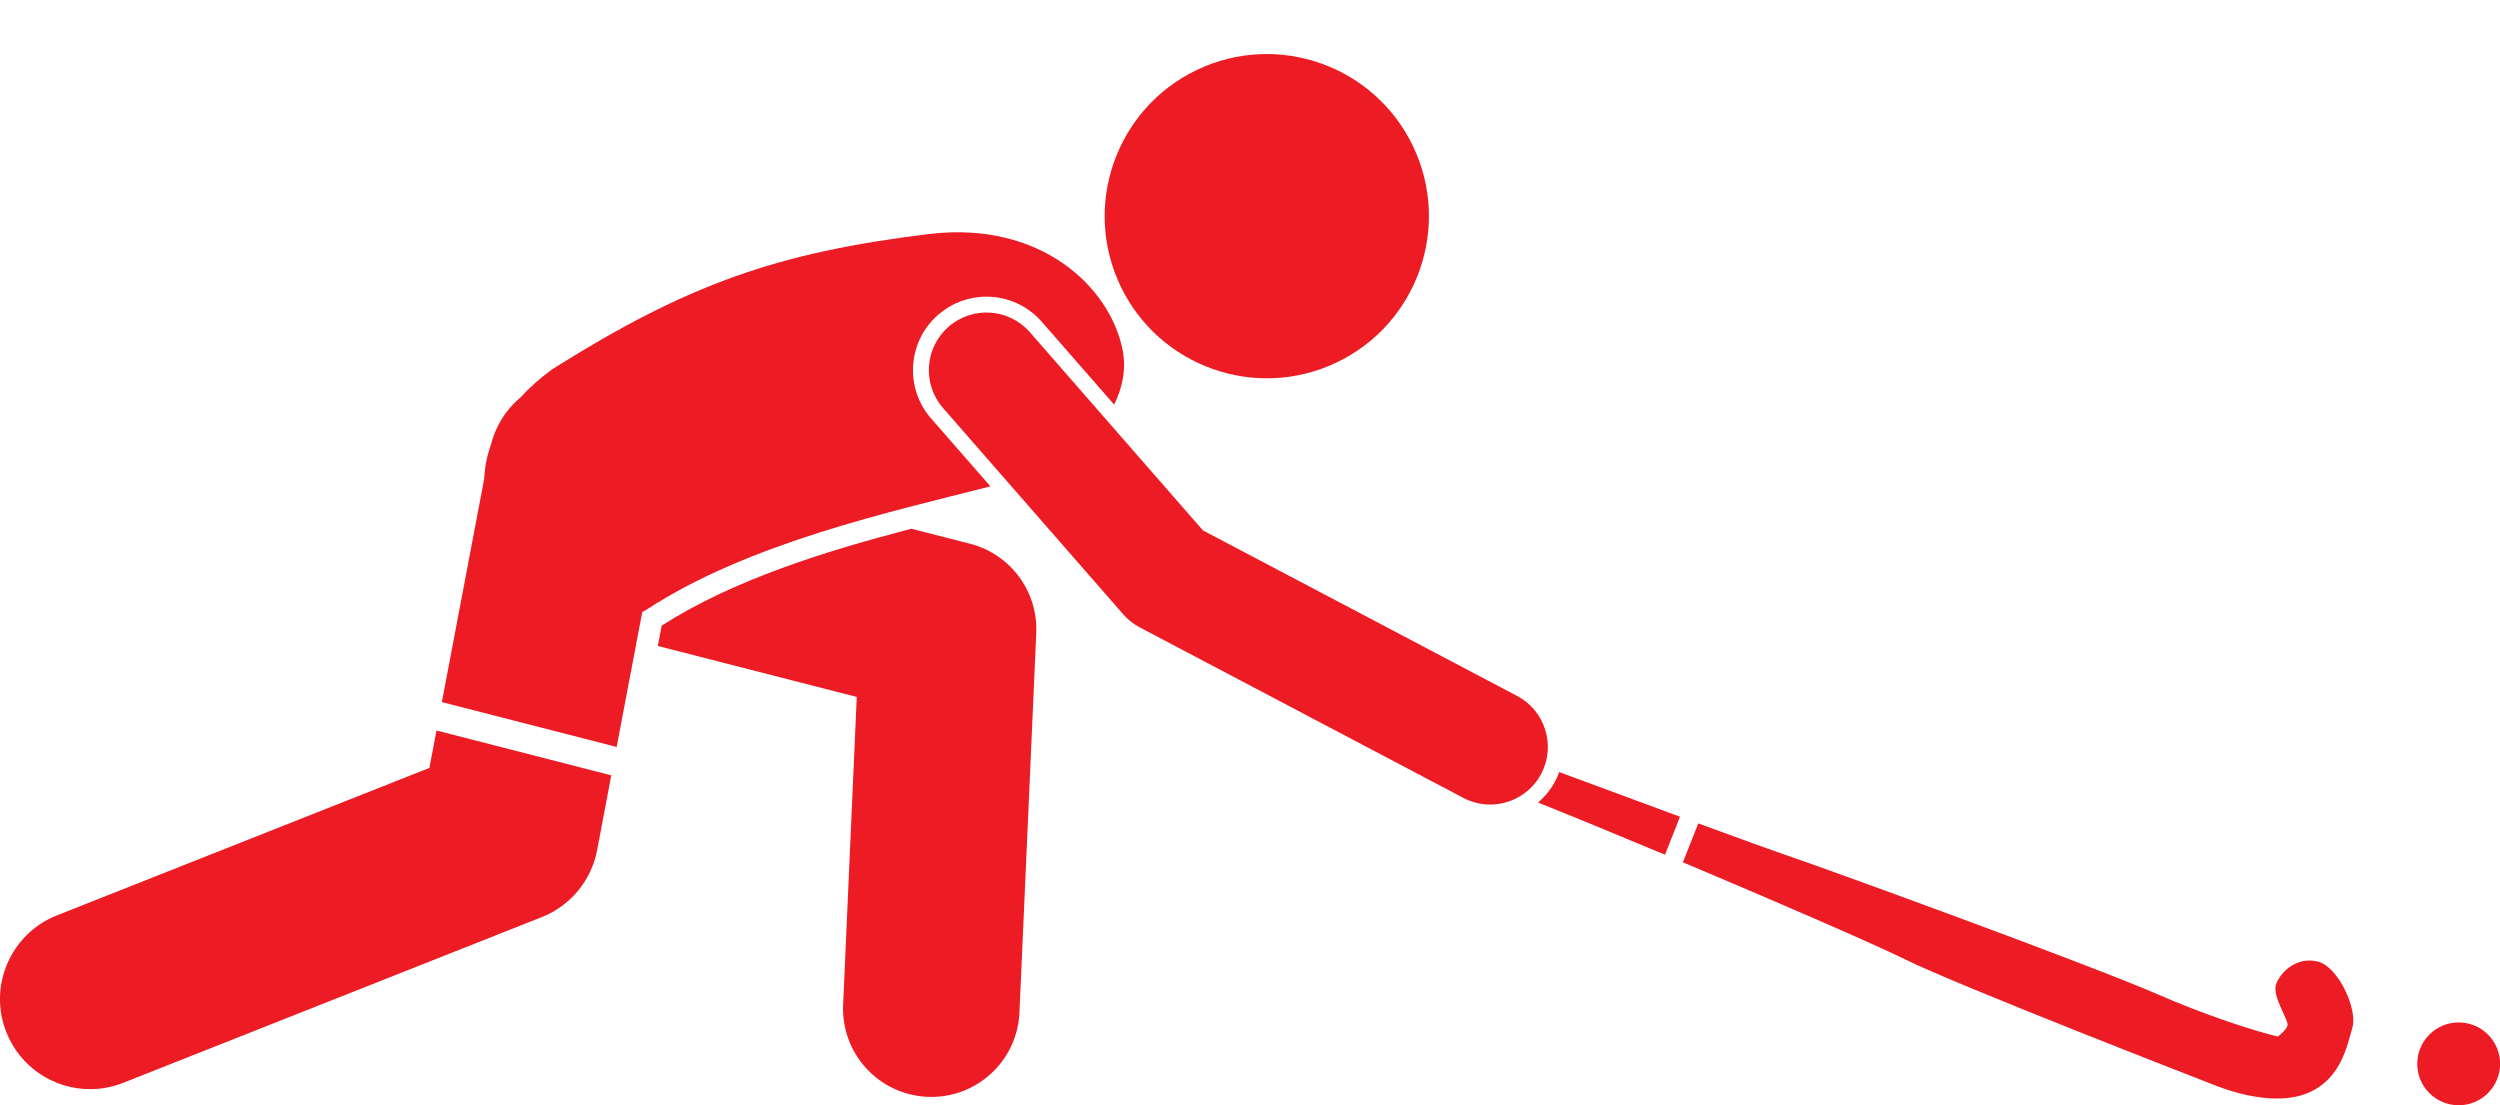
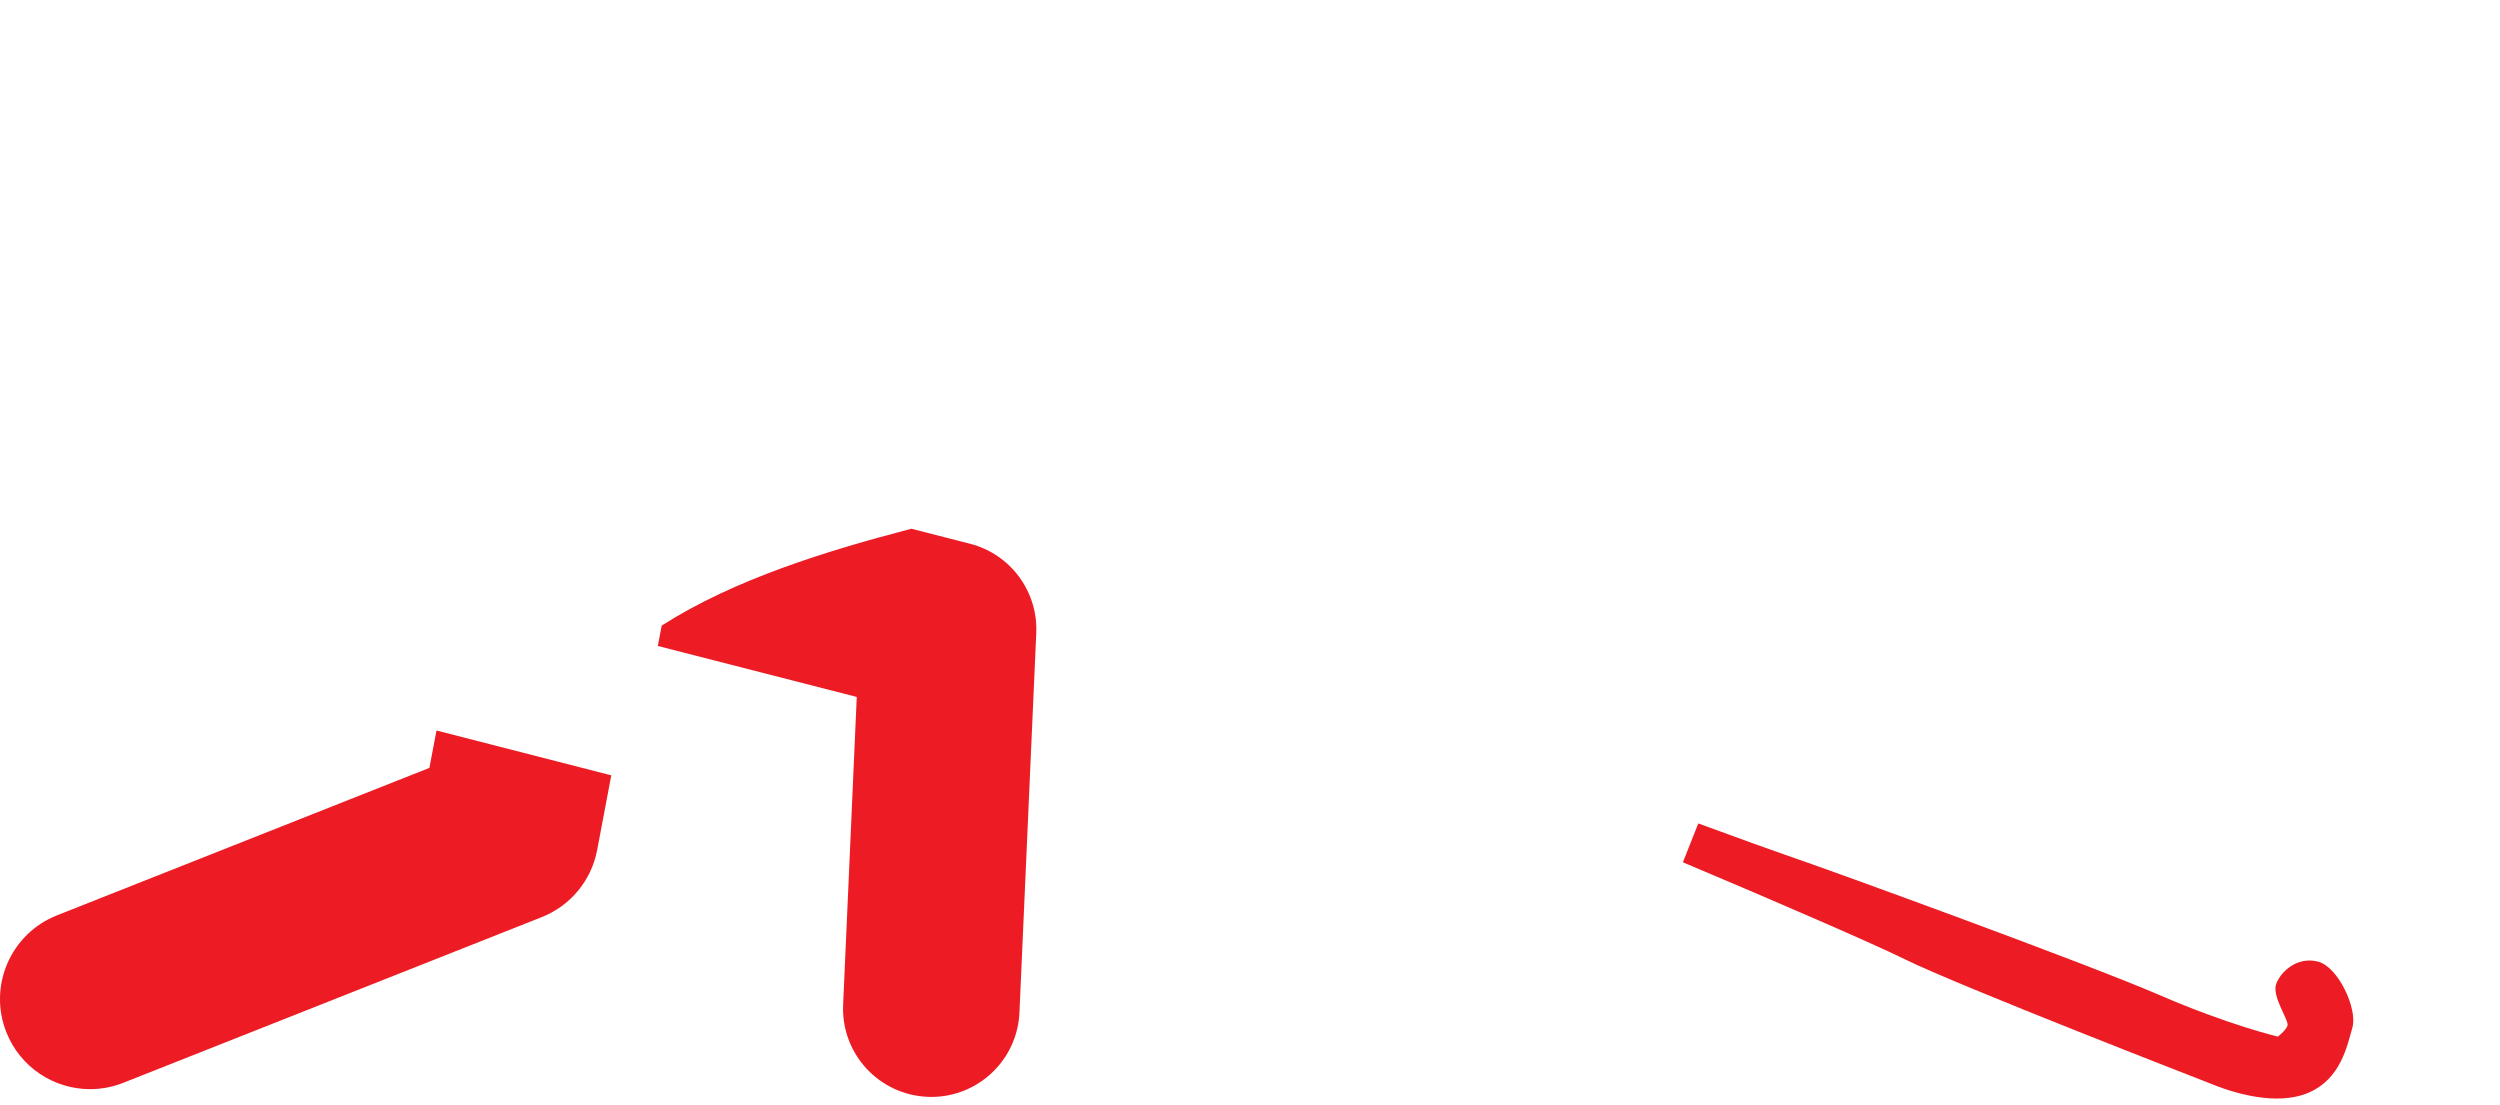
<svg xmlns="http://www.w3.org/2000/svg" width="95" height="42" viewBox="0 0 95 42" fill="none">
  <path d="M24.997 24.547L32.557 26.484L32.039 38.181C31.956 40.031 33.39 41.597 35.24 41.679C35.291 41.681 35.341 41.683 35.391 41.683C37.175 41.683 38.66 40.277 38.739 38.477L39.378 24.059C39.448 22.474 38.397 21.056 36.86 20.662L34.633 20.092C31.451 20.923 27.919 21.999 25.144 23.773L24.997 24.547Z" fill="#ED1C24" />
-   <path d="M50.796 13.772C53.865 12.304 55.163 8.626 53.696 5.557C52.228 2.488 48.551 1.19 45.481 2.657C42.412 4.125 41.114 7.802 42.581 10.872C44.049 13.941 47.727 15.239 50.796 13.772Z" fill="#ED1C24" />
  <path d="M16.317 29.18L2.163 34.784C0.406 35.48 -0.455 37.468 0.241 39.225C0.773 40.569 2.061 41.388 3.424 41.388C3.843 41.388 4.269 41.311 4.683 41.147L20.588 34.85C21.678 34.418 22.472 33.458 22.691 32.305L23.229 29.463L16.587 27.759L16.317 29.18Z" fill="#ED1C24" />
-   <path d="M34.7 13.877C34.751 13.133 35.087 12.453 35.649 11.963C36.158 11.518 36.81 11.273 37.485 11.273C38.292 11.273 39.059 11.621 39.589 12.229L42.337 15.374C42.67 14.71 42.802 13.992 42.654 13.271C42.172 10.911 39.565 8.402 35.354 8.887C29.568 9.589 26.152 10.778 20.971 14.04C20.497 14.392 20.102 14.748 19.774 15.106C19.235 15.557 18.835 16.178 18.654 16.904C18.498 17.34 18.419 17.774 18.398 18.203L16.791 26.68L23.433 28.384L24.406 23.257C24.455 23.23 24.504 23.204 24.554 23.176C28.458 20.623 33.863 19.448 37.636 18.482L35.383 15.902C34.892 15.341 34.65 14.622 34.7 13.877Z" fill="#ED1C24" />
-   <path d="M59.249 29.338C59.206 29.455 59.158 29.572 59.099 29.684C58.931 30 58.707 30.272 58.445 30.497C59.813 31.044 61.518 31.746 63.269 32.48L63.841 31.036C62.471 30.532 60.88 29.944 59.249 29.338Z" fill="#ED1C24" />
  <path d="M88.089 36.543C87.314 36.337 86.689 36.896 86.499 37.376C86.309 37.855 87.001 38.784 86.923 38.98C86.845 39.176 86.559 39.391 86.559 39.391C86.559 39.391 84.69 38.953 82.022 37.796C79.354 36.639 69.618 33.087 67.84 32.484C67.41 32.338 66.179 31.893 64.535 31.29L63.95 32.767C67.593 34.301 71.269 35.9 72.372 36.446C74.395 37.449 83.901 41.137 83.901 41.137C84.852 41.538 86.516 42.046 87.733 41.519C88.95 40.993 89.189 39.751 89.391 39.05C89.593 38.348 88.865 36.749 88.089 36.543Z" fill="#ED1C24" />
-   <path d="M57.649 26.445L45.713 20.156L39.136 12.625C38.34 11.714 36.956 11.621 36.045 12.416C35.134 13.212 35.041 14.596 35.837 15.507L42.682 23.344C42.859 23.547 43.073 23.715 43.311 23.841L55.607 30.32C55.933 30.491 56.282 30.573 56.627 30.573C57.413 30.573 58.174 30.148 58.566 29.404C59.13 28.334 58.719 27.009 57.649 26.445Z" fill="#ED1C24" />
-   <path d="M93.43 42C94.299 42 95.004 41.296 95.004 40.426C95.004 39.557 94.299 38.852 93.43 38.852C92.561 38.852 91.856 39.557 91.856 40.426C91.856 41.296 92.561 42 93.43 42Z" fill="#ED1C24" />
</svg>